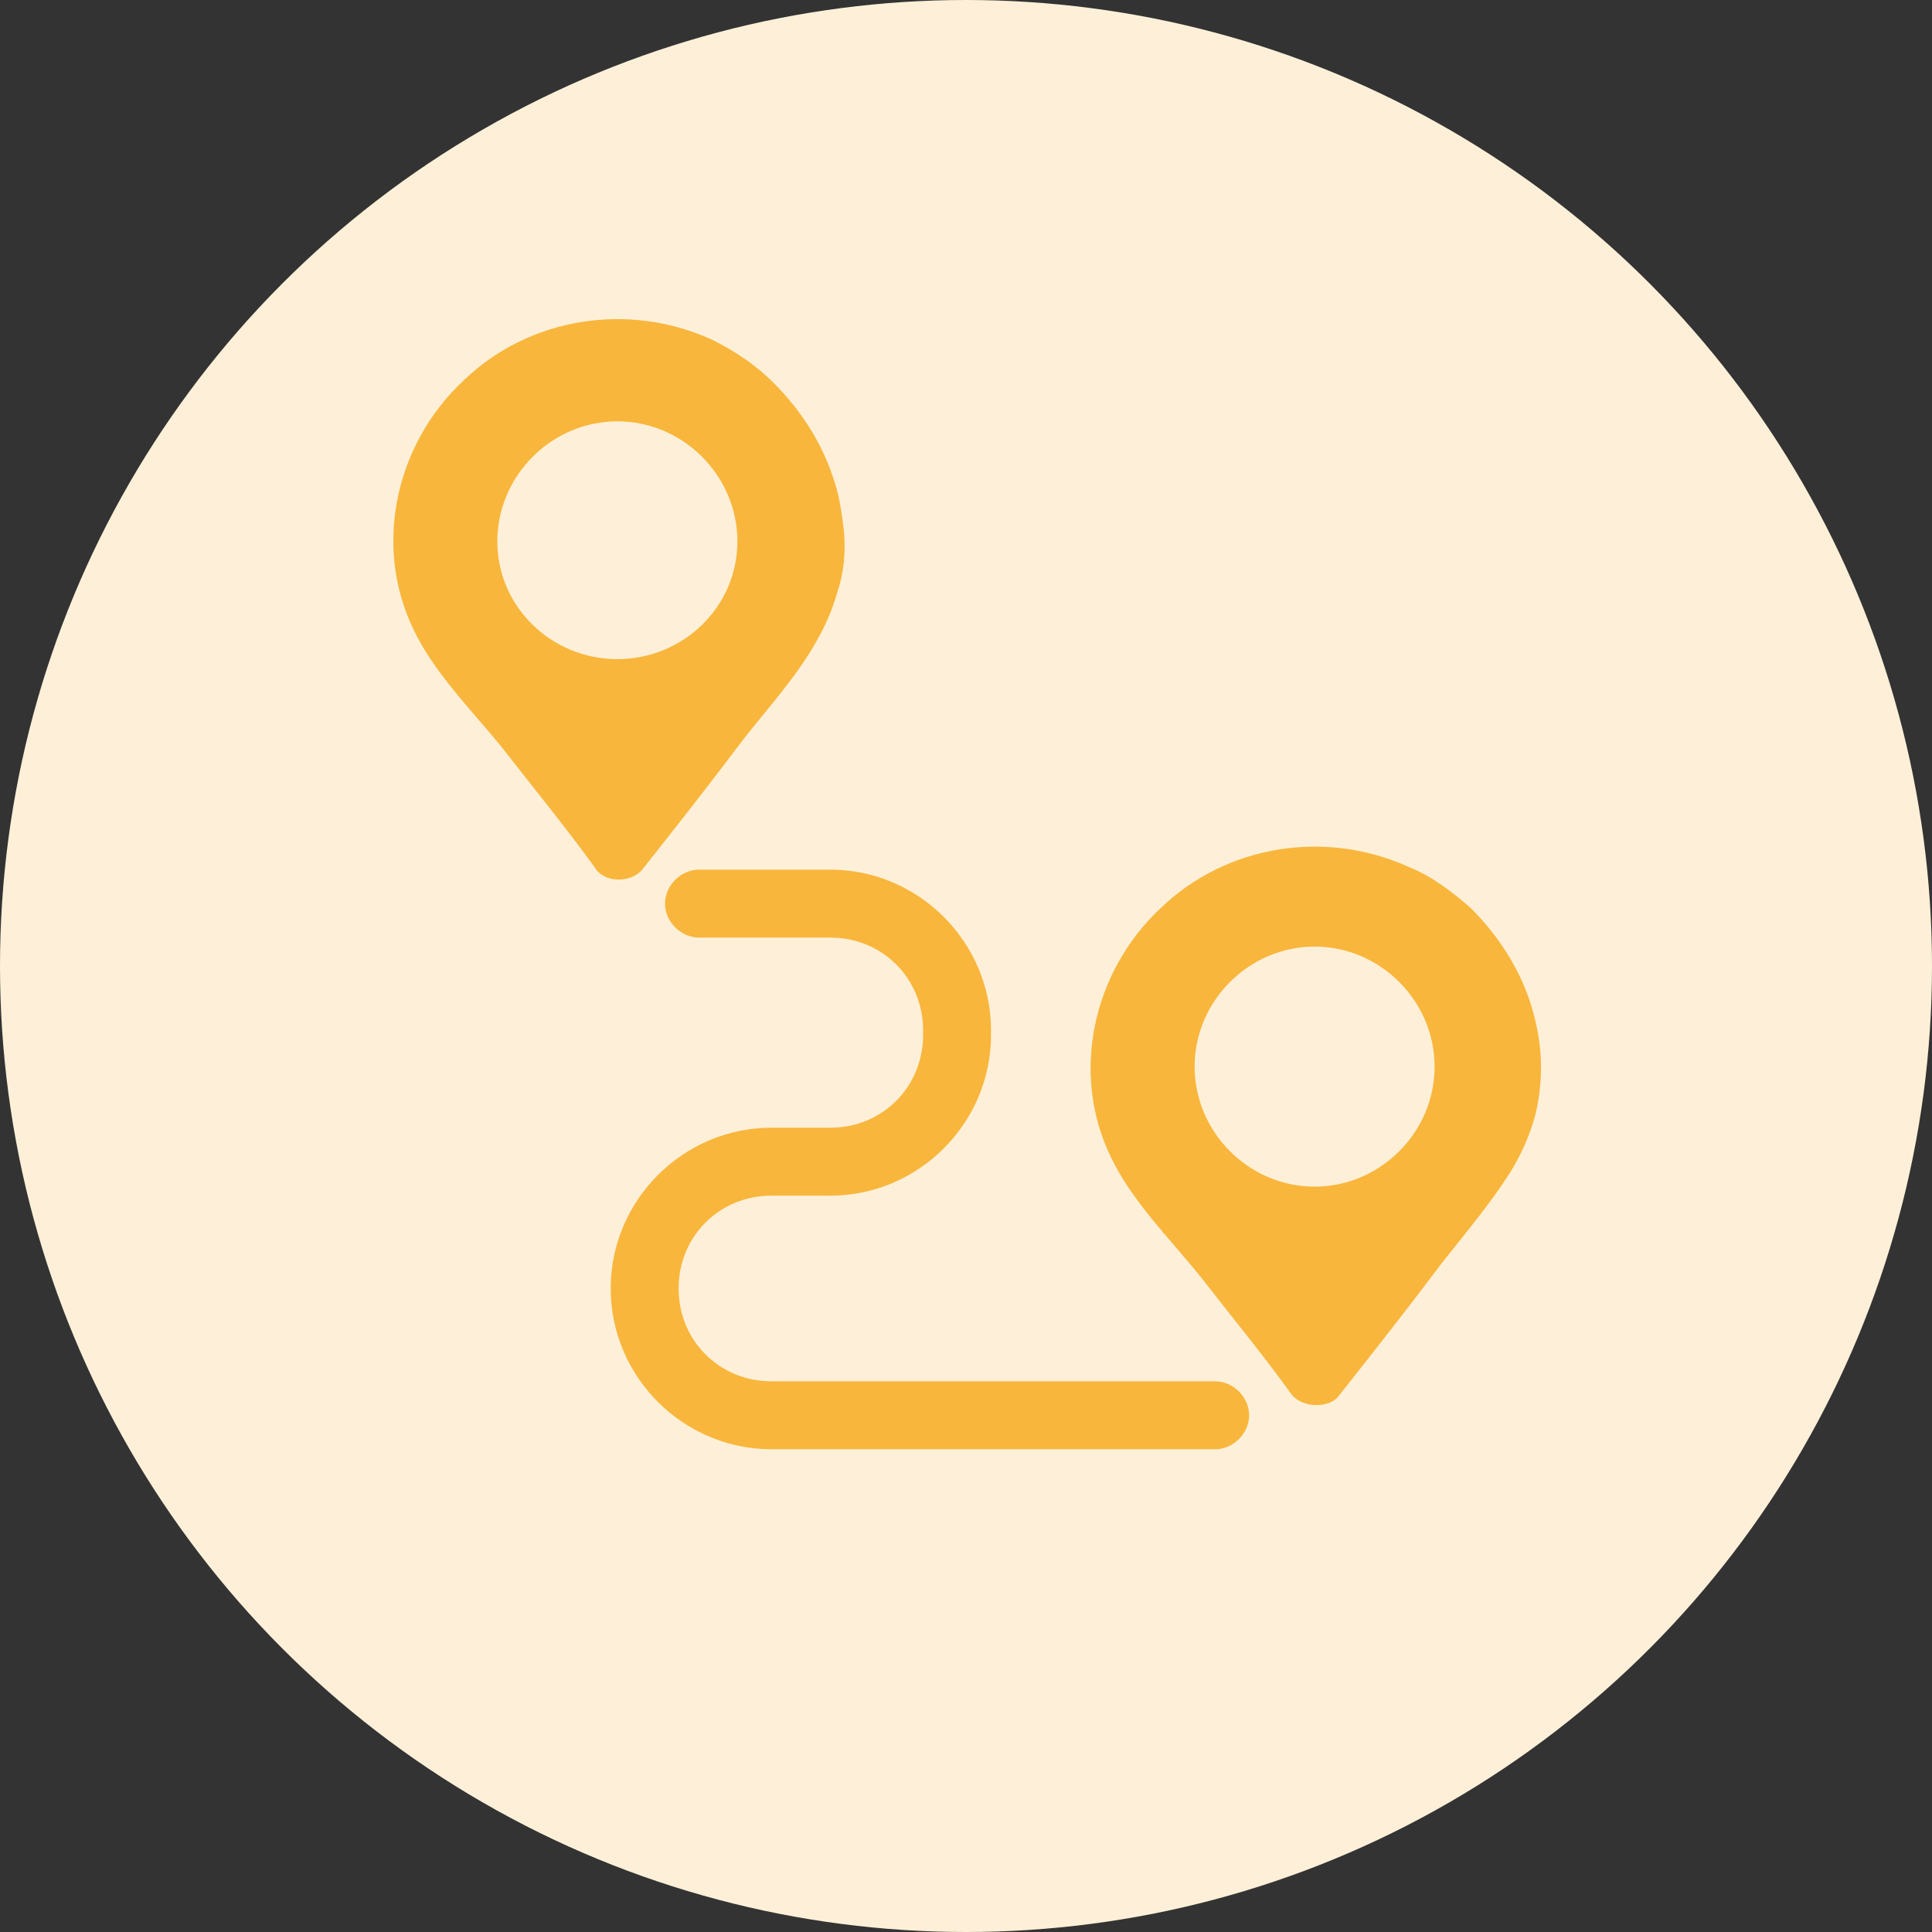
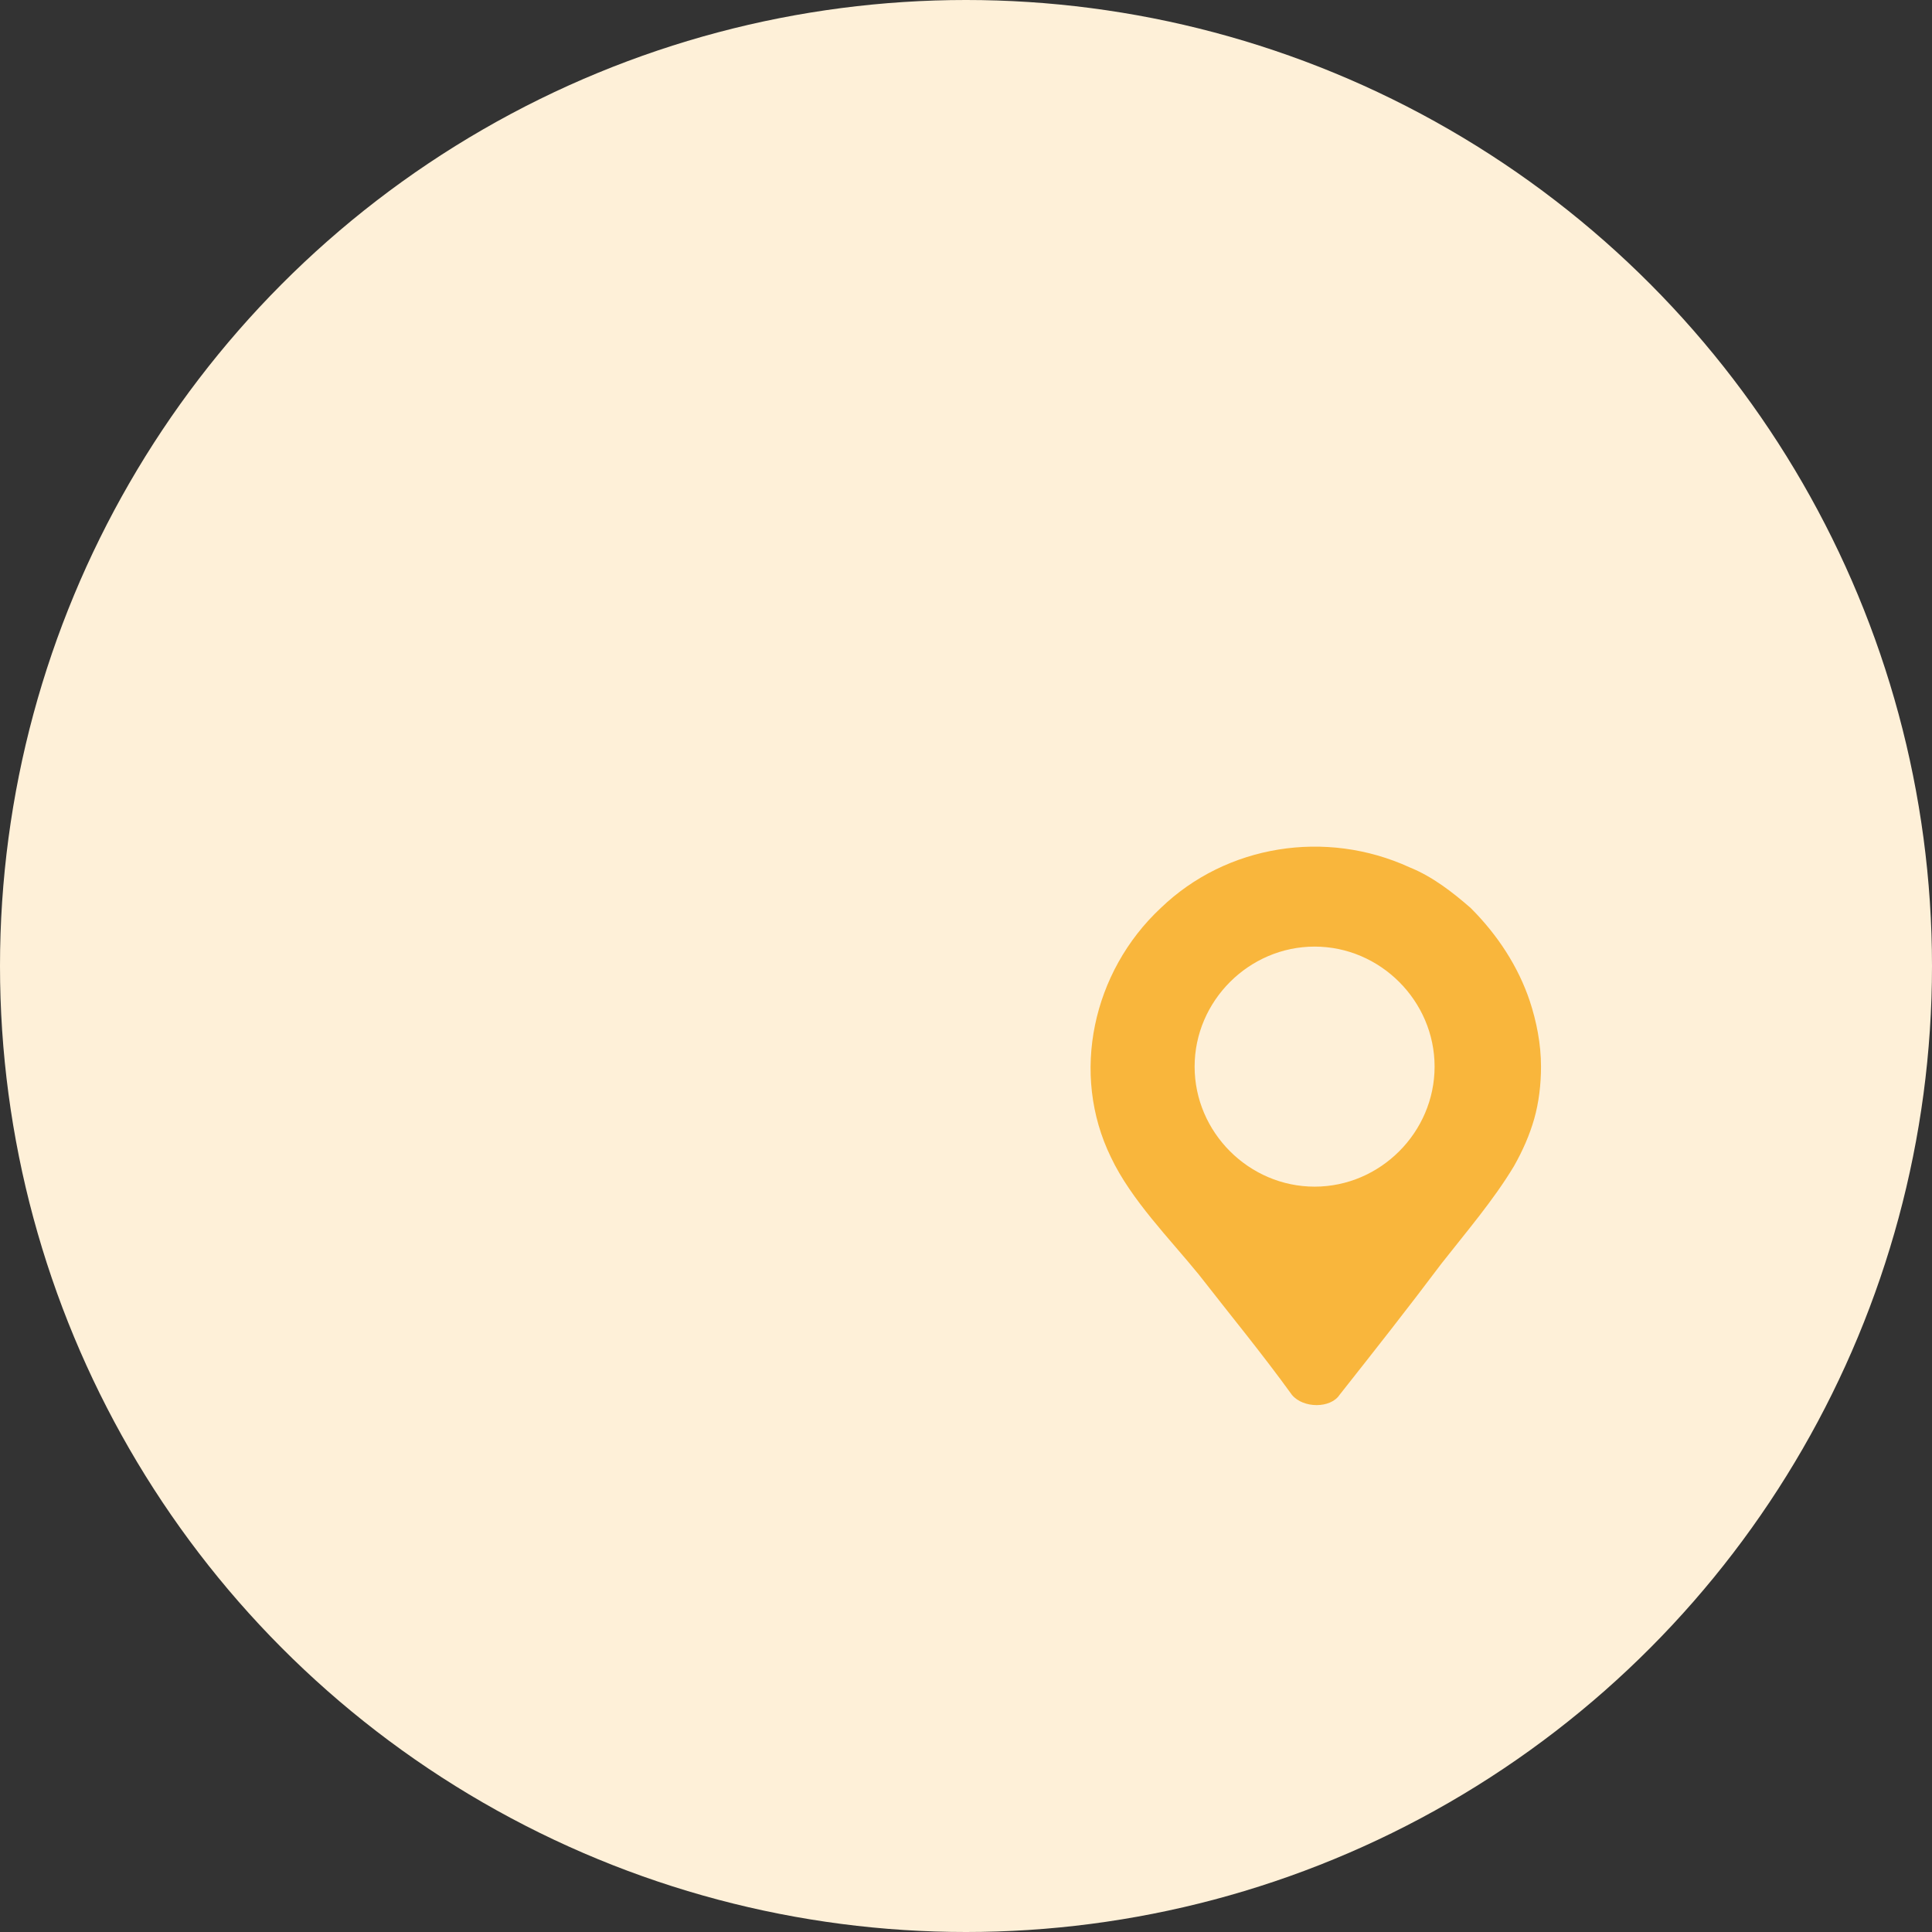
<svg xmlns="http://www.w3.org/2000/svg" width="24" height="24" viewBox="0 0 24 24" fill="none">
  <rect x="0" y="0" width="24" height="24" fill="#333333" stroke="none" />
  <circle cx="12" cy="12" r="12" fill="#FEF0D8" />
-   <path d="M7.978 10.803C8.4 10.269 8.822 9.734 9.244 9.172C9.553 8.778 9.891 8.413 10.144 7.963C10.257 7.766 10.341 7.569 10.397 7.372C10.482 7.119 10.51 6.866 10.482 6.584C10.454 6.359 10.425 6.134 10.341 5.909C10.2 5.488 9.947 5.094 9.61 4.756C9.385 4.531 9.132 4.363 8.85 4.222C7.81 3.744 6.572 3.941 5.757 4.728C4.913 5.516 4.632 6.781 5.138 7.822C5.391 8.356 5.869 8.834 6.235 9.284C6.628 9.791 7.022 10.269 7.388 10.775C7.5 10.972 7.838 10.972 7.978 10.803ZM6.178 6.725C6.178 5.909 6.853 5.234 7.669 5.234C8.485 5.234 9.16 5.909 9.16 6.725C9.16 7.541 8.485 8.188 7.669 8.188C6.853 8.188 6.178 7.541 6.178 6.725Z" fill="#F9B63C" />
  <path d="M19.143 13.25C19.143 12.969 19.087 12.688 19.003 12.434C18.862 12.013 18.609 11.619 18.271 11.281C18.046 11.084 17.793 10.888 17.512 10.775C16.471 10.297 15.234 10.494 14.418 11.281C13.575 12.069 13.293 13.335 13.8 14.375C14.053 14.909 14.531 15.388 14.896 15.838C15.29 16.344 15.684 16.822 16.049 17.328C16.19 17.497 16.528 17.497 16.64 17.328C17.062 16.794 17.484 16.259 17.906 15.697C18.215 15.303 18.553 14.909 18.806 14.488C18.918 14.291 19.003 14.094 19.059 13.897C19.115 13.7 19.143 13.475 19.143 13.25ZM16.331 14.741C15.515 14.741 14.84 14.066 14.84 13.25C14.84 12.434 15.515 11.759 16.331 11.759C17.146 11.759 17.821 12.434 17.821 13.25C17.821 14.066 17.146 14.741 16.331 14.741Z" fill="#F9B63C" />
-   <path d="M15.095 17.159H9.583C8.936 17.159 8.43 16.653 8.43 16.006C8.43 15.359 8.936 14.853 9.583 14.853H10.314C11.411 14.853 12.311 13.953 12.311 12.856V12.8C12.311 11.703 11.411 10.803 10.314 10.803H8.683C8.458 10.803 8.261 11 8.261 11.225C8.261 11.45 8.458 11.647 8.683 11.647H10.314C10.961 11.647 11.467 12.153 11.467 12.8V12.856C11.467 13.503 10.961 14.009 10.314 14.009H9.583C8.486 14.009 7.586 14.909 7.586 16.006C7.586 17.103 8.486 18.003 9.583 18.003H15.095C15.32 18.003 15.517 17.806 15.517 17.581C15.517 17.356 15.32 17.159 15.095 17.159Z" fill="#F9B63C" />
</svg>